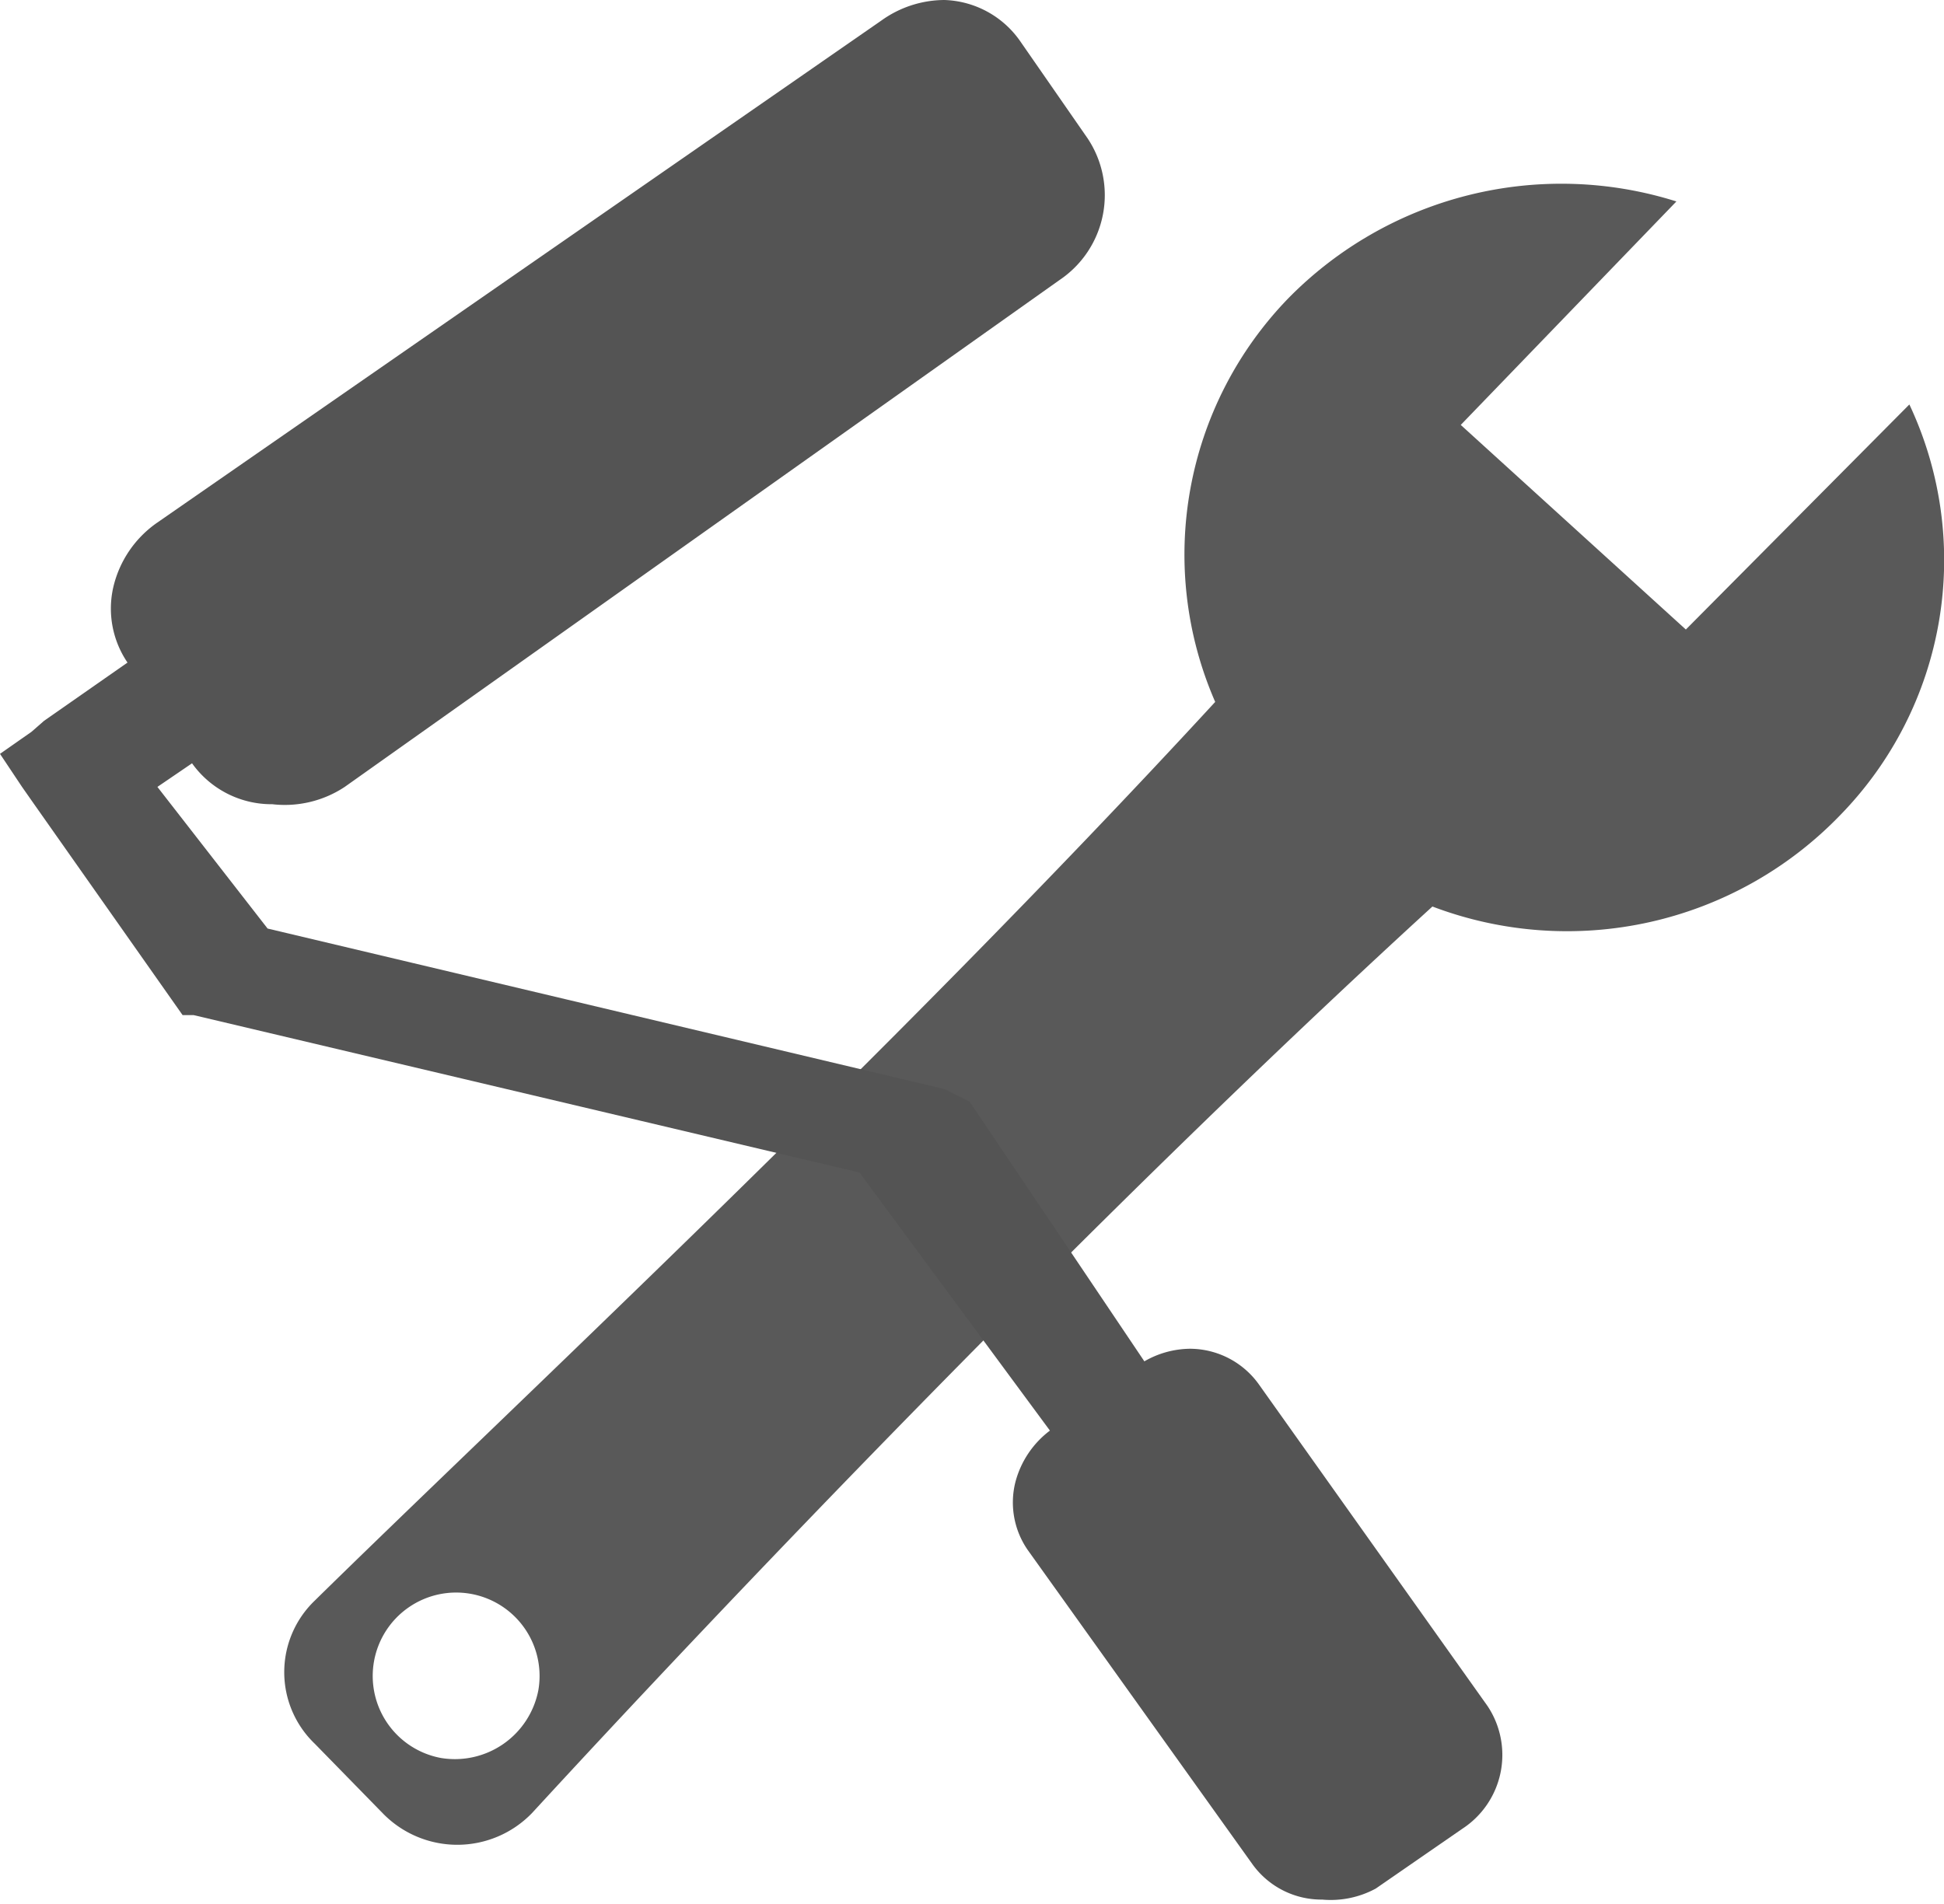
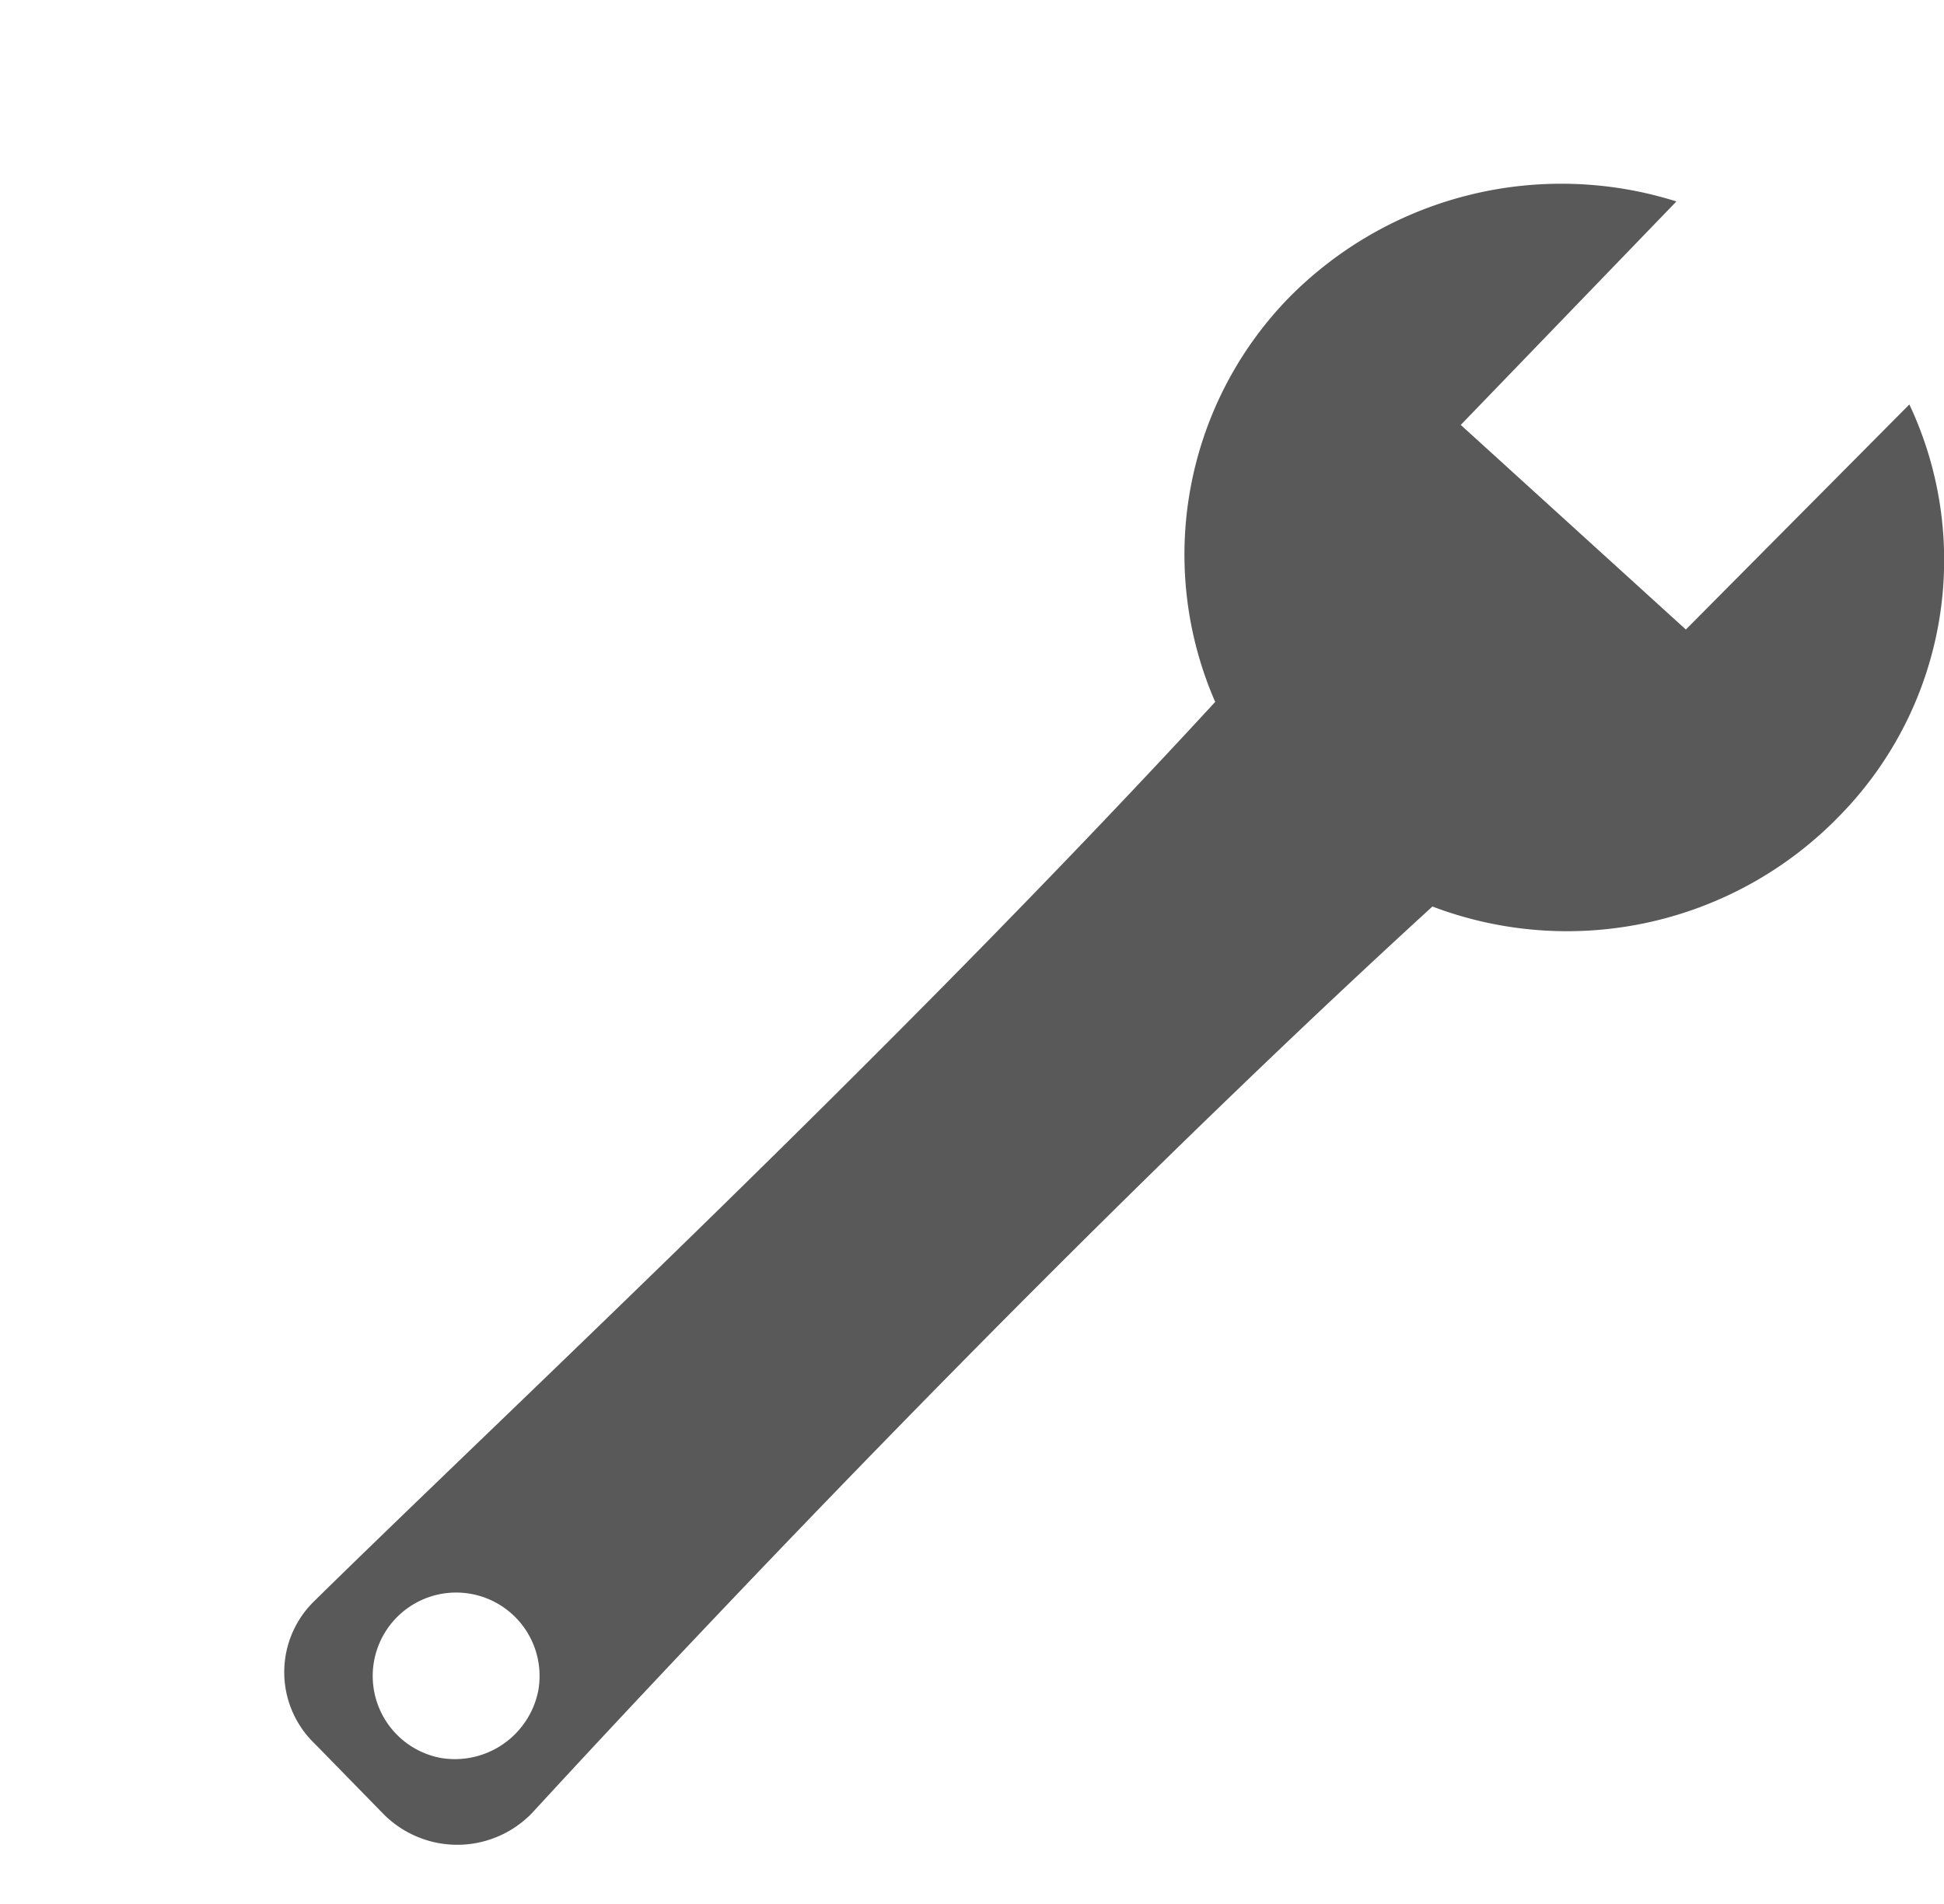
<svg xmlns="http://www.w3.org/2000/svg" viewBox="0 0 12.35 12.1">
  <title>inmobiliaria-estado icono</title>
  <g id="4aa2e8e3-aaa5-4ed5-b9e2-dd1659340f8f" data-name="Capa 2">
    <g id="05f3d9cc-d8c5-45dc-99c6-72ccea6d722b" data-name="Content">
      <path d="M12.13,2.57,10.71,4,9.28,2.7l1.37-1.42a2.43,2.43,0,0,0-2.47.62,2.34,2.34,0,0,0-.46,2.56C5.63,6.73,3.19,9,2,10.17a.63.63,0,0,0,0,.91l.43.44a.66.66,0,0,0,.95,0C4.52,10.28,6.88,7.79,9.1,5.76a2.41,2.41,0,0,0,2.59-.58A2.32,2.32,0,0,0,12.13,2.57ZM2.8,11.17a.53.53,0,1,1,.62-.43A.54.54,0,0,1,2.8,11.17Z" fill="#595959" fill-rule="evenodd" />
-       <path d="M8.4,12a.41.41,0,0,1-.34-.17l-1.43-2a.44.44,0,0,1,.13-.6l.08-.06L5.66,7.43l-4.27-1L1.3,6.41.17,4.82,1,4.24l-.07-.1a.48.48,0,0,1-.08-.36.56.56,0,0,1,.23-.36L5.65.23A.57.57,0,0,1,6,.13a.48.48,0,0,1,.4.2L6.81,1a.48.48,0,0,1,.08.36.56.56,0,0,1-.23.36L2.11,4.86a.56.56,0,0,1-.32.1.49.49,0,0,1-.41-.2l-.09-.13-.42.29L1.66,6,5.93,7,6,7.06,7.26,8.82l0,0a.47.47,0,0,1,.27-.09.41.41,0,0,1,.34.17l1.43,2a.44.44,0,0,1-.13.6l-.55.38A.48.48,0,0,1,8.4,12Z" fill="#545454" fill-rule="evenodd" />
-       <path d="M6,.25a.36.36,0,0,1,.3.15L6.71,1a.4.4,0,0,1-.12.55L2,4.76a.44.44,0,0,1-.25.08.37.37,0,0,1-.3-.15l-.16-.23L.7,4.9l.86,1.22,4.33,1,.07,0L7.23,9l.15-.11a.35.35,0,0,1,.2-.06.29.29,0,0,1,.24.12l1.43,2a.31.31,0,0,1-.1.43l-.55.38a.35.35,0,0,1-.2.07.28.28,0,0,1-.24-.12l-1.43-2a.31.31,0,0,1,.1-.43L7,9.15,5.76,7.35l-4.33-1-.07,0L.42,5l-.07-.1.11-.08.73-.51L1,4.06a.4.4,0,0,1,.13-.54L5.72.33A.44.44,0,0,1,6,.25M6,0a.69.69,0,0,0-.4.13L1,3.32a.69.69,0,0,0-.28.41.61.61,0,0,0,.09.48l-.53.37L.2,4.65,0,4.79.14,5l.07.1.95,1.35,0,0,0,0,.07,0,0,0h0l4.23,1L6.67,9.09a.6.6,0,0,0-.22.33.53.53,0,0,0,.08.43l1.43,2a.54.54,0,0,0,.44.22A.6.6,0,0,0,8.74,12l.55-.38a.56.56,0,0,0,.16-.78L8,8.8a.54.54,0,0,0-.44-.23.59.59,0,0,0-.29.08L6.16,7l0,0,0,0L6,6.92l0,0h0L1.7,5.9,1,5l.22-.15,0,0a.62.62,0,0,0,.51.26A.69.69,0,0,0,2.19,5L6.73,1.78a.65.65,0,0,0,.18-.9L6.48.26A.61.61,0,0,0,6,0Z" fill="#545454" />
    </g>
  </g>
</svg>